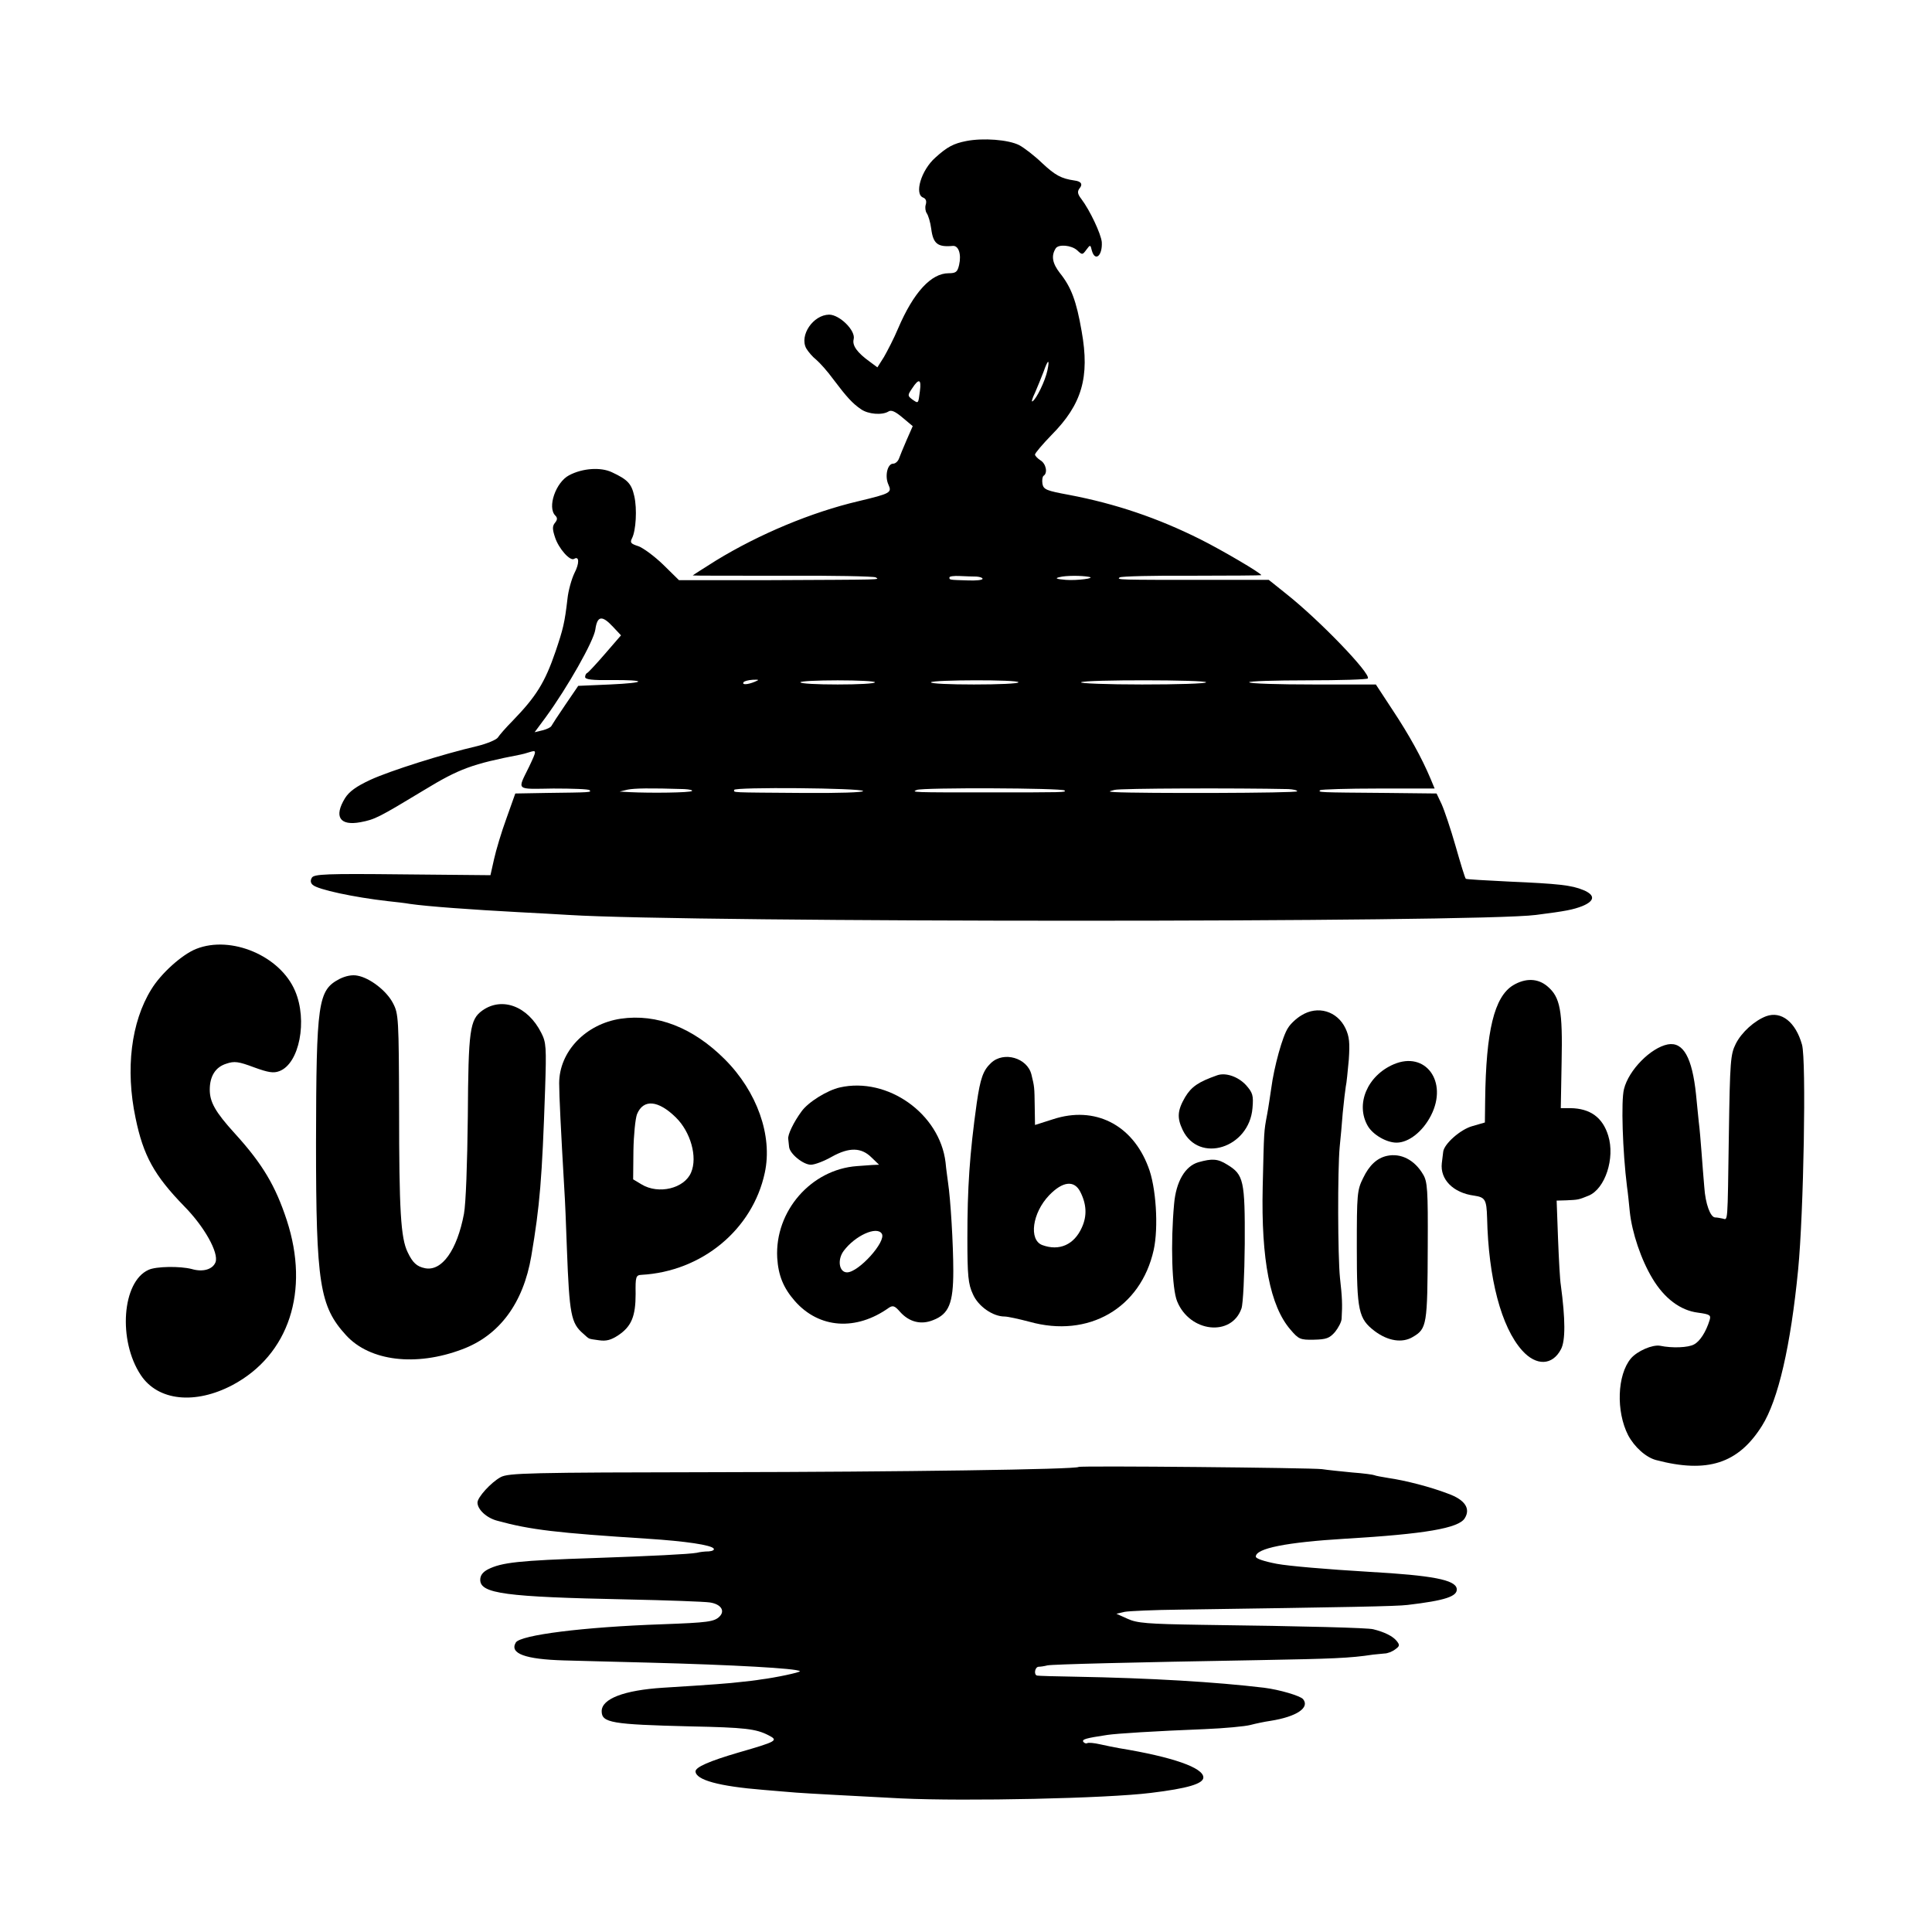
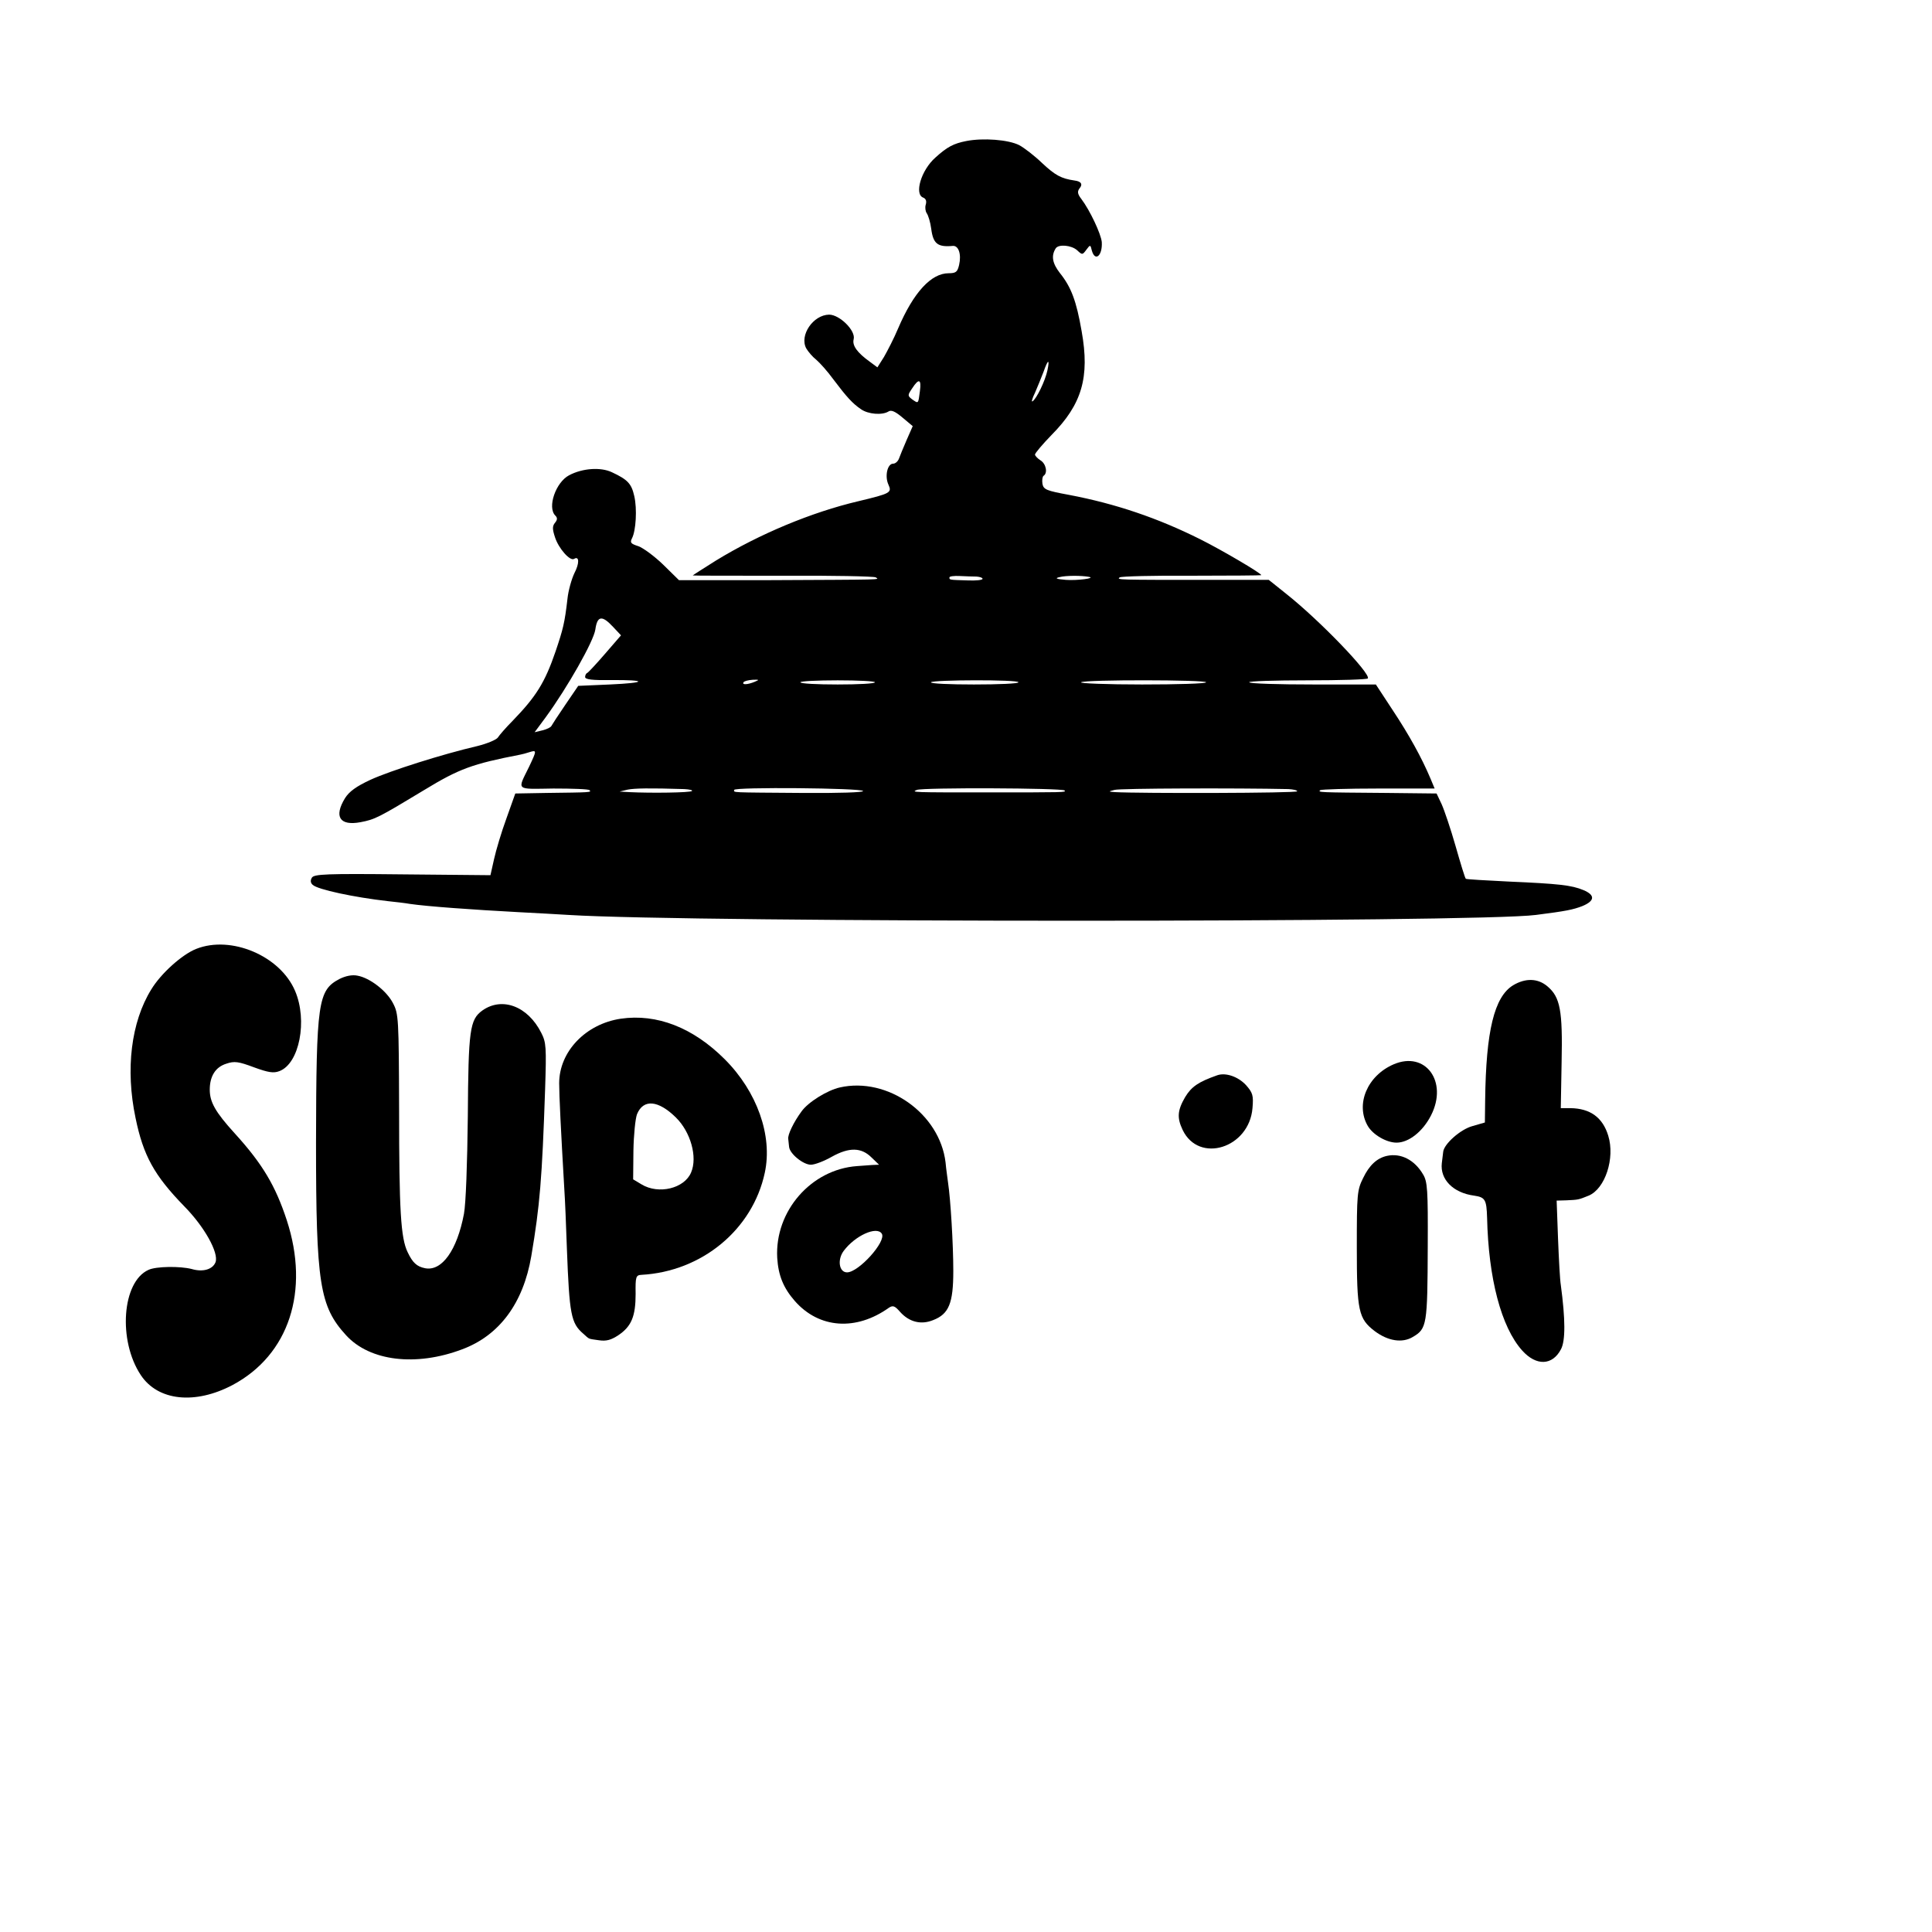
<svg xmlns="http://www.w3.org/2000/svg" version="1.0" width="700pt" height="700pt" viewBox="0 0 700 700" preserveAspectRatio="xMidYMid meet">
  <g transform="translate(0,700) scale(0.1,-0.1)" fill="#000000" stroke="none">
    <path d="M3501 6489 c-46 -9 -69 -21 -112 -60 -52 -46 -77 -133 -44 -145 10 -4 13 -13 9 -26 -3 -10 -1 -24 4 -31 5 -7 13 -32 16 -56 7 -54 23 -67 78 -62 21 2 32 -30 23 -69 -6 -25 -11 -30 -38 -30 -63 0 -127 -69 -183 -200 -15 -36 -39 -82 -51 -103 l-24 -38 -27 20 c-46 33 -65 59 -59 82 8 31 -51 89 -89 89 -58 -1 -108 -75 -83 -122 7 -12 23 -31 36 -41 13 -11 41 -42 62 -71 49 -65 70 -88 101 -109 26 -18 76 -22 99 -8 10 7 25 0 51 -22 l37 -31 -22 -50 c-12 -28 -25 -59 -28 -68 -4 -10 -13 -18 -21 -18 -21 0 -31 -46 -17 -76 13 -29 8 -32 -109 -60 -170 -40 -359 -119 -516 -215 -46 -29 -84 -53 -84 -54 0 -1 147 -1 326 -1 179 1 331 -2 337 -6 14 -9 35 -8 -385 -10 l-328 0 -57 56 c-32 31 -73 61 -90 67 -28 9 -31 13 -23 29 14 27 19 106 8 153 -10 44 -23 59 -81 86 -40 19 -106 15 -155 -11 -48 -25 -80 -116 -50 -146 8 -8 8 -15 -1 -26 -10 -12 -10 -23 0 -53 13 -40 54 -87 69 -78 19 12 20 -16 1 -52 -10 -21 -22 -63 -25 -93 -10 -87 -16 -110 -43 -190 -39 -114 -71 -164 -155 -251 -25 -25 -49 -53 -54 -61 -5 -8 -38 -22 -74 -31 -129 -30 -317 -90 -387 -122 -52 -24 -78 -43 -93 -67 -41 -67 -19 -101 56 -87 53 10 66 17 230 116 128 78 175 95 350 129 6 1 21 5 33 9 26 8 26 6 -2 -53 -43 -88 -51 -81 88 -79 69 0 128 -2 131 -6 8 -8 5 -8 -157 -10 l-112 -2 -32 -90 c-18 -49 -38 -116 -45 -148 l-13 -58 -319 3 c-275 3 -320 1 -328 -12 -6 -10 -5 -19 3 -26 18 -17 149 -45 272 -59 28 -3 64 -7 80 -10 61 -9 226 -21 395 -30 63 -3 144 -8 180 -10 448 -28 3292 -28 3505 0 110 14 134 19 168 32 46 19 47 40 4 58 -43 18 -90 23 -272 31 -82 4 -152 8 -154 10 -3 2 -19 55 -37 118 -18 63 -41 131 -51 153 l-18 38 -180 2 c-253 2 -249 2 -242 10 4 3 99 6 211 6 l204 0 -15 36 c-32 76 -78 159 -137 248 l-61 93 -227 0 c-125 0 -229 3 -232 8 -2 4 92 7 211 7 118 0 217 3 219 7 11 17 -172 208 -294 305 l-65 52 -226 0 c-318 0 -327 0 -314 9 6 4 124 7 262 6 138 0 251 1 251 2 0 7 -143 91 -221 130 -154 77 -307 129 -476 161 -81 15 -92 19 -96 40 -2 13 0 26 4 29 16 10 9 44 -11 56 -11 7 -20 17 -20 21 0 5 27 37 60 71 110 111 139 209 109 376 -19 110 -38 160 -79 211 -27 35 -32 62 -15 89 10 16 57 12 78 -7 18 -17 19 -17 33 2 14 19 15 19 20 -3 12 -42 39 -18 36 31 -3 30 -43 115 -74 156 -14 18 -15 27 -7 38 13 15 7 26 -18 29 -48 7 -70 19 -117 63 -28 27 -66 56 -83 65 -39 20 -131 27 -192 15z m294 -831 c-8 -38 -40 -104 -54 -112 -5 -4 -1 11 9 31 9 21 23 55 31 76 16 46 23 48 14 5z m-462 -75 c-6 -47 -5 -46 -28 -30 -17 13 -17 15 0 40 24 37 34 34 28 -10z m205 -672 c12 -1 22 -4 22 -8 0 -5 -24 -7 -52 -6 -71 2 -68 2 -68 11 0 4 17 6 37 5 21 -1 48 -2 61 -2z m407 -1 c28 -5 -43 -14 -83 -11 -36 3 -41 6 -23 10 22 6 79 6 106 1z m-1724 -181 l29 -31 -58 -67 c-31 -36 -60 -67 -64 -69 -5 -2 -8 -9 -8 -15 0 -9 27 -12 93 -11 134 1 132 -10 -3 -16 l-115 -5 -47 -69 c-26 -38 -48 -72 -50 -76 -2 -5 -16 -12 -32 -16 l-29 -7 40 54 c79 108 174 276 180 318 7 50 24 53 64 10z m514 -199 c-26 -11 -48 -12 -41 -2 2 4 17 8 33 9 24 1 25 0 8 -7z m435 -2 c0 -5 -61 -8 -135 -8 -74 0 -135 3 -135 8 0 4 61 7 135 7 74 0 135 -3 135 -7z m520 0 c0 -5 -72 -8 -161 -8 -88 0 -158 3 -156 8 7 9 317 10 317 0z m680 0 c0 -5 -105 -8 -232 -8 -128 0 -228 4 -221 8 15 10 453 9 453 0z m-1891 -387 c19 -1 32 -4 28 -7 -6 -6 -148 -8 -227 -4 l-35 2 29 7 c26 5 78 6 205 2z m648 -7 c2 -5 -86 -8 -219 -7 -270 2 -248 1 -248 11 0 11 463 7 467 -4z m730 2 c7 -7 3 -7 -287 -7 -259 0 -271 0 -248 9 22 9 526 7 535 -2z m811 5 c17 -1 32 -4 32 -8 0 -7 -571 -8 -660 -3 -25 2 -25 2 -2 8 18 6 449 7 630 3z" />
    <path d="M711 3562 c-51 -20 -128 -89 -163 -147 -73 -118 -94 -289 -57 -465 28 -137 68 -209 176 -320 74 -75 126 -169 114 -203 -10 -26 -45 -37 -86 -25 -42 11 -130 10 -157 -3 -96 -43 -111 -256 -28 -381 62 -94 197 -108 333 -36 204 109 280 340 196 597 -41 125 -88 204 -188 314 -71 78 -91 114 -91 159 0 49 21 82 60 94 29 10 44 8 100 -13 52 -19 71 -22 92 -14 73 27 103 184 57 291 -54 127 -232 202 -358 152z" />
-     <path d="M1230 3453 c-78 -41 -84 -83 -85 -593 0 -511 13 -593 109 -698 86 -94 253 -114 420 -51 135 50 222 167 251 338 31 183 39 280 50 604 5 153 4 170 -14 205 -49 97 -142 131 -213 81 -46 -33 -51 -70 -53 -384 -2 -173 -7 -315 -14 -353 -25 -132 -80 -209 -141 -197 -30 6 -45 20 -63 58 -25 51 -31 151 -31 517 -1 330 -2 347 -22 385 -23 45 -84 92 -129 100 -19 4 -43 -1 -65 -12z" />
+     <path d="M1230 3453 c-78 -41 -84 -83 -85 -593 0 -511 13 -593 109 -698 86 -94 253 -114 420 -51 135 50 222 167 251 338 31 183 39 280 50 604 5 153 4 170 -14 205 -49 97 -142 131 -213 81 -46 -33 -51 -70 -53 -384 -2 -173 -7 -315 -14 -353 -25 -132 -80 -209 -141 -197 -30 6 -45 20 -63 58 -25 51 -31 151 -31 517 -1 330 -2 347 -22 385 -23 45 -84 92 -129 100 -19 4 -43 -1 -65 -12" />
    <path d="M5482 3430 c-68 -42 -98 -165 -101 -416 l-1 -81 -45 -13 c-44 -12 -103 -65 -106 -93 -1 -7 -3 -25 -5 -41 -7 -59 41 -108 117 -118 40 -6 45 -14 47 -80 5 -220 51 -396 127 -481 51 -57 110 -55 141 5 16 31 16 107 -1 233 -3 17 -7 92 -10 168 l-5 137 35 1 c44 2 44 2 81 17 60 25 96 136 71 217 -20 66 -65 99 -137 100 l-35 0 3 166 c4 188 -5 236 -51 275 -35 30 -80 31 -125 4z" />
-     <path d="M4715 3321 c-17 -10 -39 -30 -48 -45 -20 -29 -51 -142 -61 -219 -4 -26 -10 -69 -15 -95 -12 -64 -11 -55 -16 -262 -6 -265 27 -433 101 -518 29 -34 35 -37 84 -36 45 1 57 5 77 28 12 15 24 37 24 49 3 51 2 76 -6 147 -8 79 -9 389 -1 475 3 28 8 83 11 123 4 41 9 83 11 95 3 12 7 56 11 98 4 61 2 83 -12 113 -30 63 -101 84 -160 47z" />
-     <path d="M6399 3318 c-42 -16 -89 -58 -110 -100 -19 -38 -21 -62 -25 -327 -5 -336 -3 -310 -23 -306 -9 2 -21 4 -27 4 -17 1 -35 49 -39 110 -3 31 -7 88 -10 126 -3 39 -7 88 -10 110 -2 22 -7 67 -10 100 -14 133 -46 191 -102 181 -62 -12 -142 -93 -159 -162 -11 -42 -5 -226 11 -354 3 -19 7 -60 10 -90 8 -76 41 -174 82 -242 43 -72 101 -116 165 -124 44 -6 48 -9 42 -28 -13 -42 -35 -76 -56 -87 -21 -12 -80 -14 -123 -5 -28 5 -83 -19 -106 -46 -50 -60 -54 -192 -10 -278 23 -43 64 -80 101 -90 186 -49 298 -13 384 124 59 94 104 290 131 566 20 205 30 760 14 815 -23 82 -75 123 -130 103z" />
    <path d="M2249 3309 c-127 -19 -223 -119 -223 -234 0 -43 6 -167 19 -390 2 -27 6 -122 9 -210 9 -238 15 -269 59 -307 24 -21 15 -18 57 -24 27 -4 44 1 70 18 48 32 63 69 63 150 -1 62 1 68 21 69 219 12 403 164 447 370 29 134 -28 294 -145 411 -115 115 -246 166 -377 147z m200 -358 c53 -52 79 -143 55 -199 -24 -58 -118 -81 -180 -43 l-30 18 1 104 c1 57 7 116 13 132 23 56 77 51 141 -12z" />
-     <path d="M3591 3149 c-29 -27 -39 -56 -52 -145 -26 -186 -34 -307 -34 -490 0 -136 3 -167 20 -203 19 -44 72 -81 115 -81 11 0 52 -9 90 -19 214 -60 403 49 450 260 18 81 9 230 -20 302 -58 153 -194 221 -344 172 l-66 -21 -1 65 c-1 73 -1 73 -12 118 -15 60 -100 85 -146 42z m323 -467 c23 -45 25 -87 6 -129 -28 -63 -82 -87 -144 -64 -49 19 -36 116 25 180 49 51 91 56 113 13z" />
    <path d="M5050 3144 c-96 -41 -140 -145 -94 -224 19 -32 68 -60 104 -60 44 0 95 40 125 99 62 122 -20 234 -135 185z" />
    <path d="M4410 3104 c-68 -24 -93 -41 -116 -79 -28 -48 -30 -75 -9 -119 59 -123 241 -66 253 79 4 46 1 56 -24 84 -28 30 -73 46 -104 35z" />
    <path d="M3043 3060 c-45 -10 -115 -53 -139 -87 -28 -38 -51 -85 -48 -100 1 -7 2 -20 3 -28 2 -25 51 -65 79 -65 14 0 48 13 76 29 63 35 107 34 144 -3 l27 -26 -25 -1 c-14 -1 -38 -3 -55 -4 -166 -12 -298 -163 -289 -332 4 -64 22 -109 64 -157 88 -100 222 -109 341 -24 14 9 21 7 40 -15 33 -37 76 -48 120 -30 57 22 73 61 73 178 0 98 -10 261 -19 320 -2 17 -7 49 -9 73 -21 177 -210 311 -383 272z m152 -530 c17 -28 -84 -140 -126 -140 -29 0 -36 46 -12 78 41 55 120 91 138 62z" />
    <path d="M5025 2812 c-36 -8 -64 -34 -86 -80 -22 -44 -23 -59 -23 -252 0 -230 6 -258 65 -303 48 -36 100 -44 138 -21 51 30 53 43 54 329 1 204 -1 234 -17 260 -31 53 -81 78 -131 67z" />
-     <path d="M4342 2789 c-48 -14 -81 -70 -88 -151 -13 -142 -8 -307 11 -353 46 -113 197 -129 233 -26 6 16 11 122 12 235 1 229 -4 250 -63 286 -35 22 -55 23 -105 9z" />
-     <path d="M3908 1685 c-9 -9 -648 -18 -1308 -19 -688 -1 -758 -3 -786 -18 -35 -19 -84 -73 -84 -92 0 -25 33 -56 72 -66 120 -33 216 -44 543 -65 140 -9 233 -23 241 -36 3 -5 -5 -9 -18 -10 -13 0 -32 -2 -43 -5 -26 -5 -167 -12 -370 -19 -276 -9 -337 -16 -387 -41 -19 -10 -28 -22 -28 -38 0 -50 91 -62 530 -71 146 -3 282 -8 302 -11 40 -6 56 -30 35 -51 -19 -19 -43 -22 -207 -28 -288 -10 -514 -39 -531 -66 -24 -40 34 -61 174 -65 62 -2 200 -5 307 -8 306 -8 539 -21 548 -31 4 -4 -91 -24 -141 -30 -17 -3 -50 -7 -72 -9 -40 -5 -105 -10 -283 -21 -141 -9 -222 -40 -222 -85 0 -42 36 -48 320 -55 200 -4 239 -9 284 -32 37 -19 33 -22 -109 -63 -106 -31 -155 -53 -155 -68 1 -31 84 -54 245 -67 44 -4 98 -8 120 -10 38 -3 207 -12 380 -21 237 -11 746 0 905 20 132 16 190 33 190 56 0 35 -110 74 -305 106 -16 3 -48 9 -69 14 -22 5 -43 7 -47 4 -4 -2 -10 0 -14 5 -5 9 7 13 87 25 33 5 173 14 353 21 72 3 146 10 165 15 19 5 52 12 73 15 95 15 144 48 118 79 -11 12 -85 34 -141 41 -176 21 -409 35 -685 40 -71 1 -133 3 -137 4 -13 2 -9 31 5 32 6 0 21 2 32 5 22 4 302 11 765 19 269 5 330 7 415 20 11 1 29 3 41 4 11 0 29 7 39 15 17 12 17 16 5 31 -14 17 -44 32 -85 42 -21 5 -233 11 -625 16 -192 3 -231 6 -265 22 l-40 18 30 7 c17 3 107 7 200 8 617 9 785 12 825 17 136 16 182 31 178 59 -5 32 -88 48 -318 61 -152 9 -292 21 -334 29 -47 9 -76 19 -76 26 0 30 110 52 325 65 288 17 410 38 432 74 22 35 1 67 -60 89 -65 25 -155 48 -217 57 -24 4 -47 8 -50 10 -4 2 -40 7 -81 10 -41 4 -90 9 -109 12 -37 5 -877 13 -882 8z" />
  </g>
</svg>